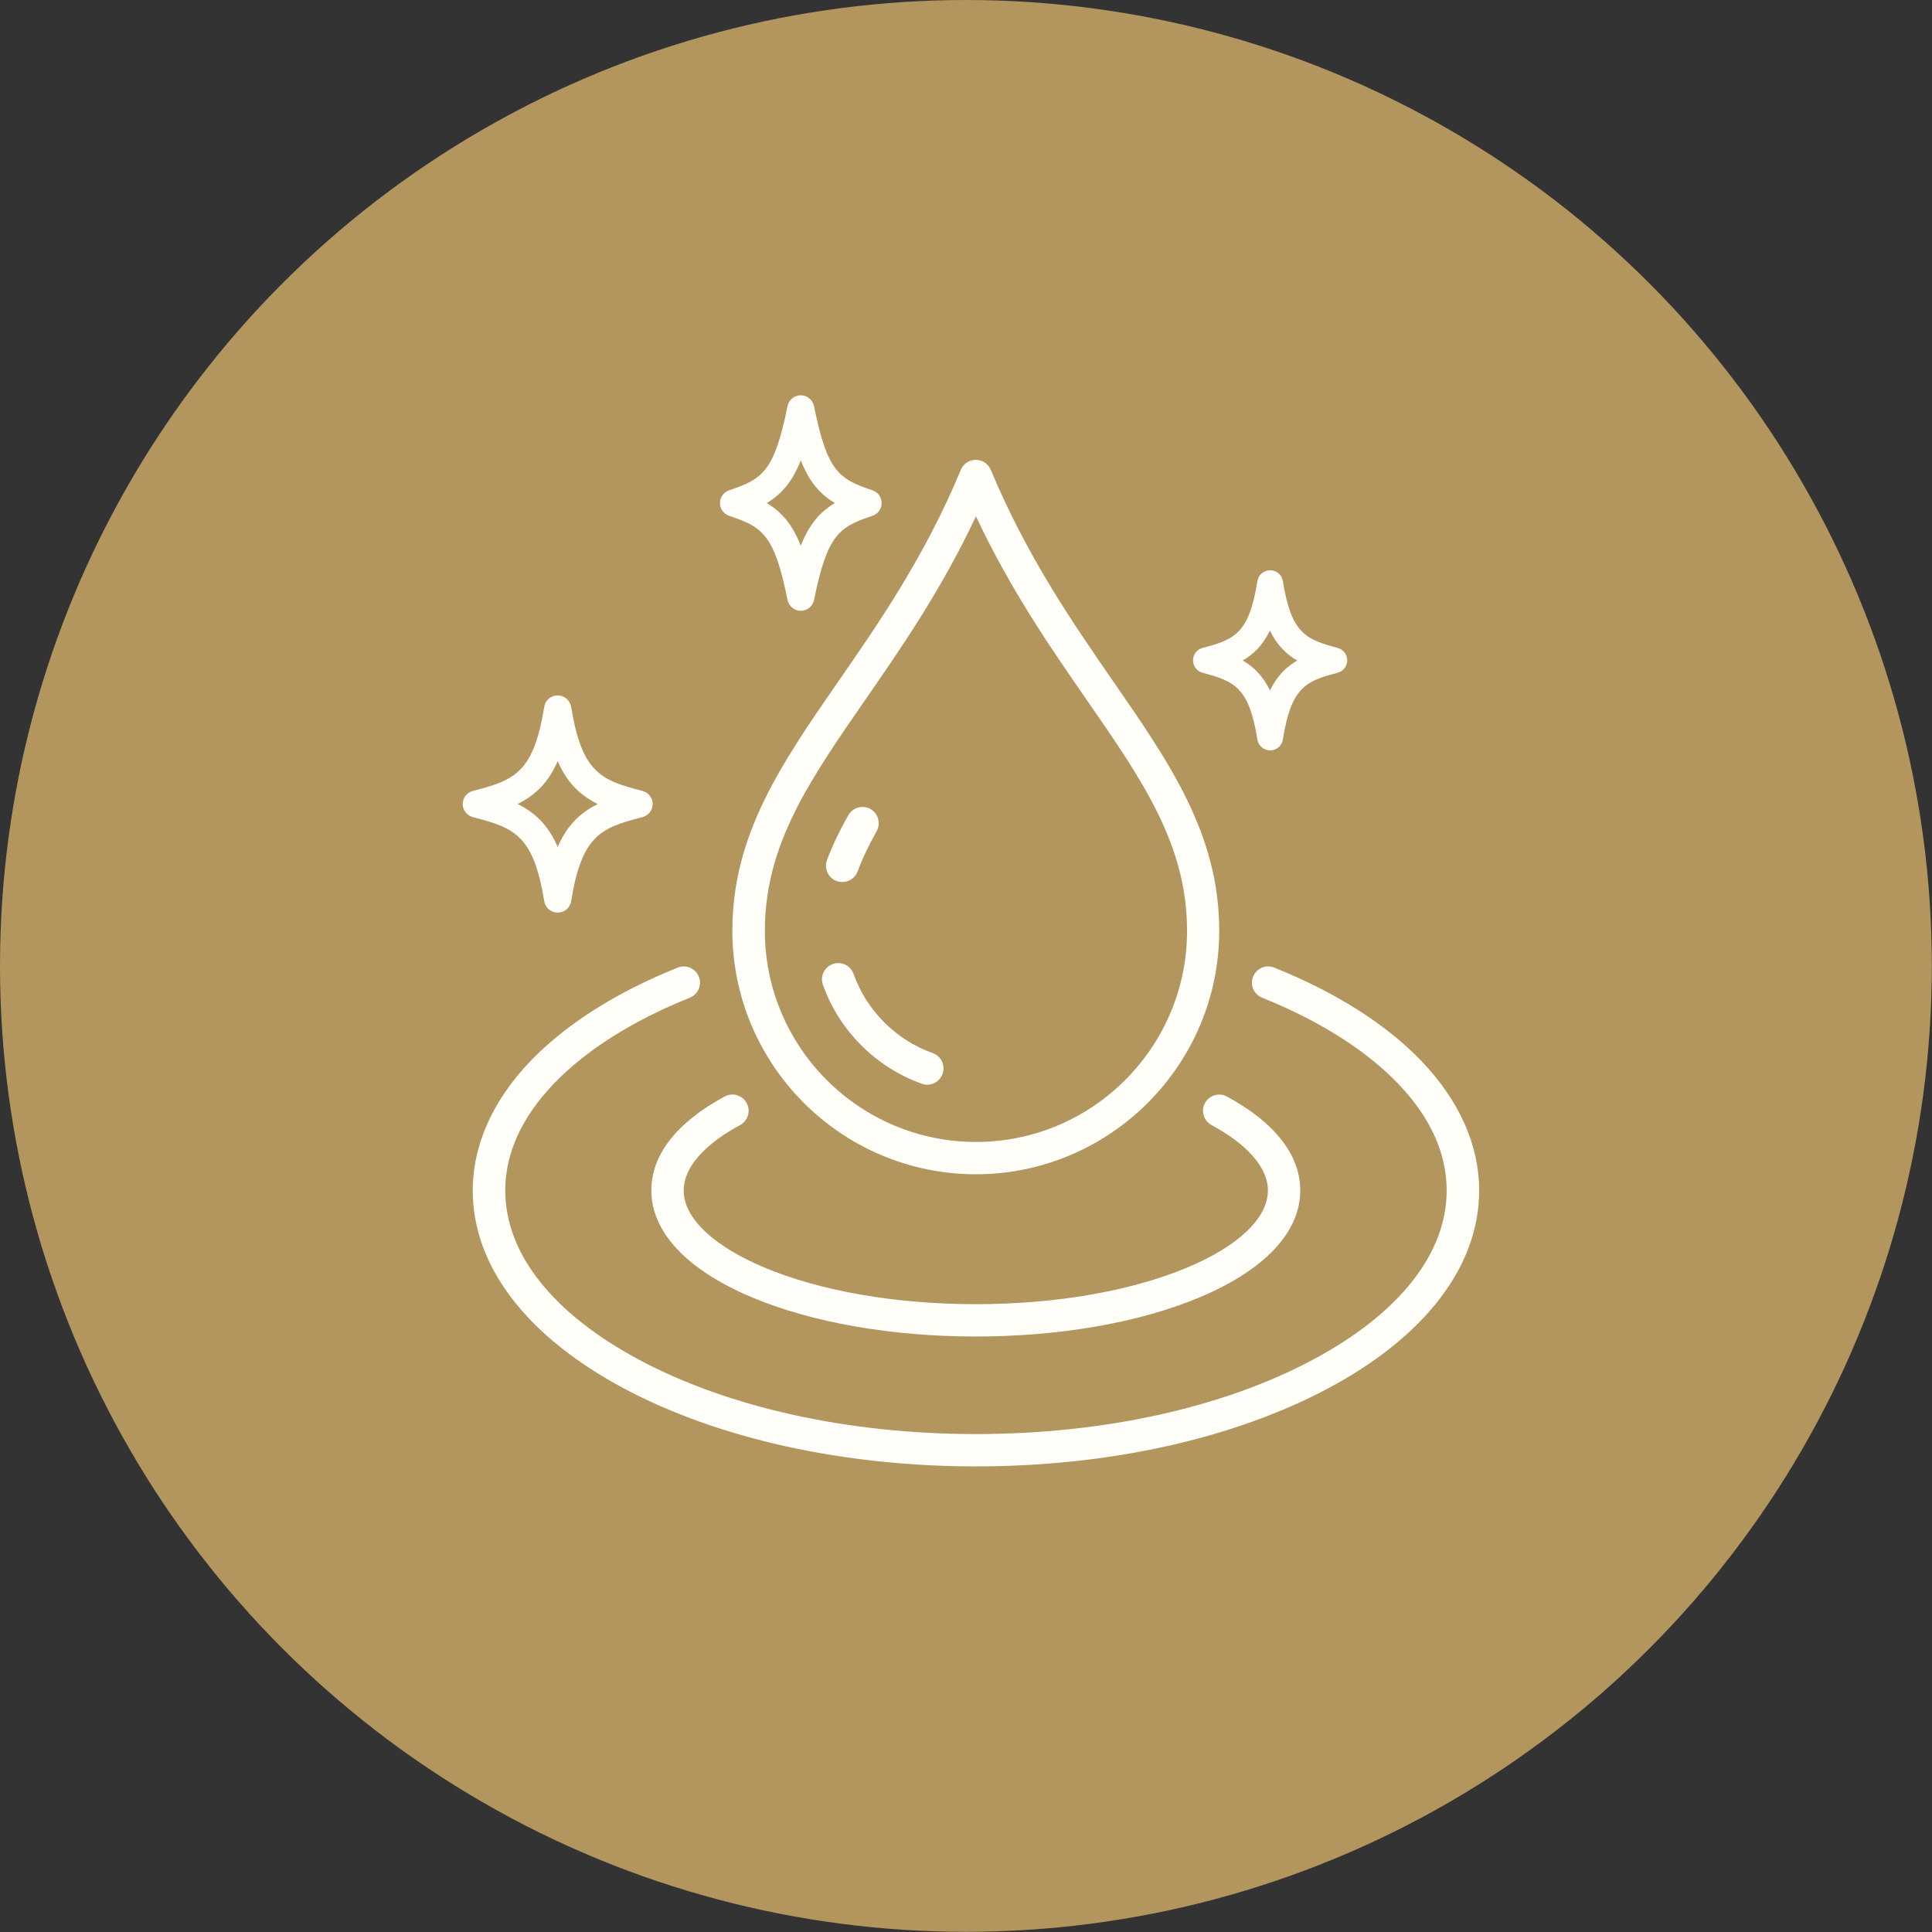
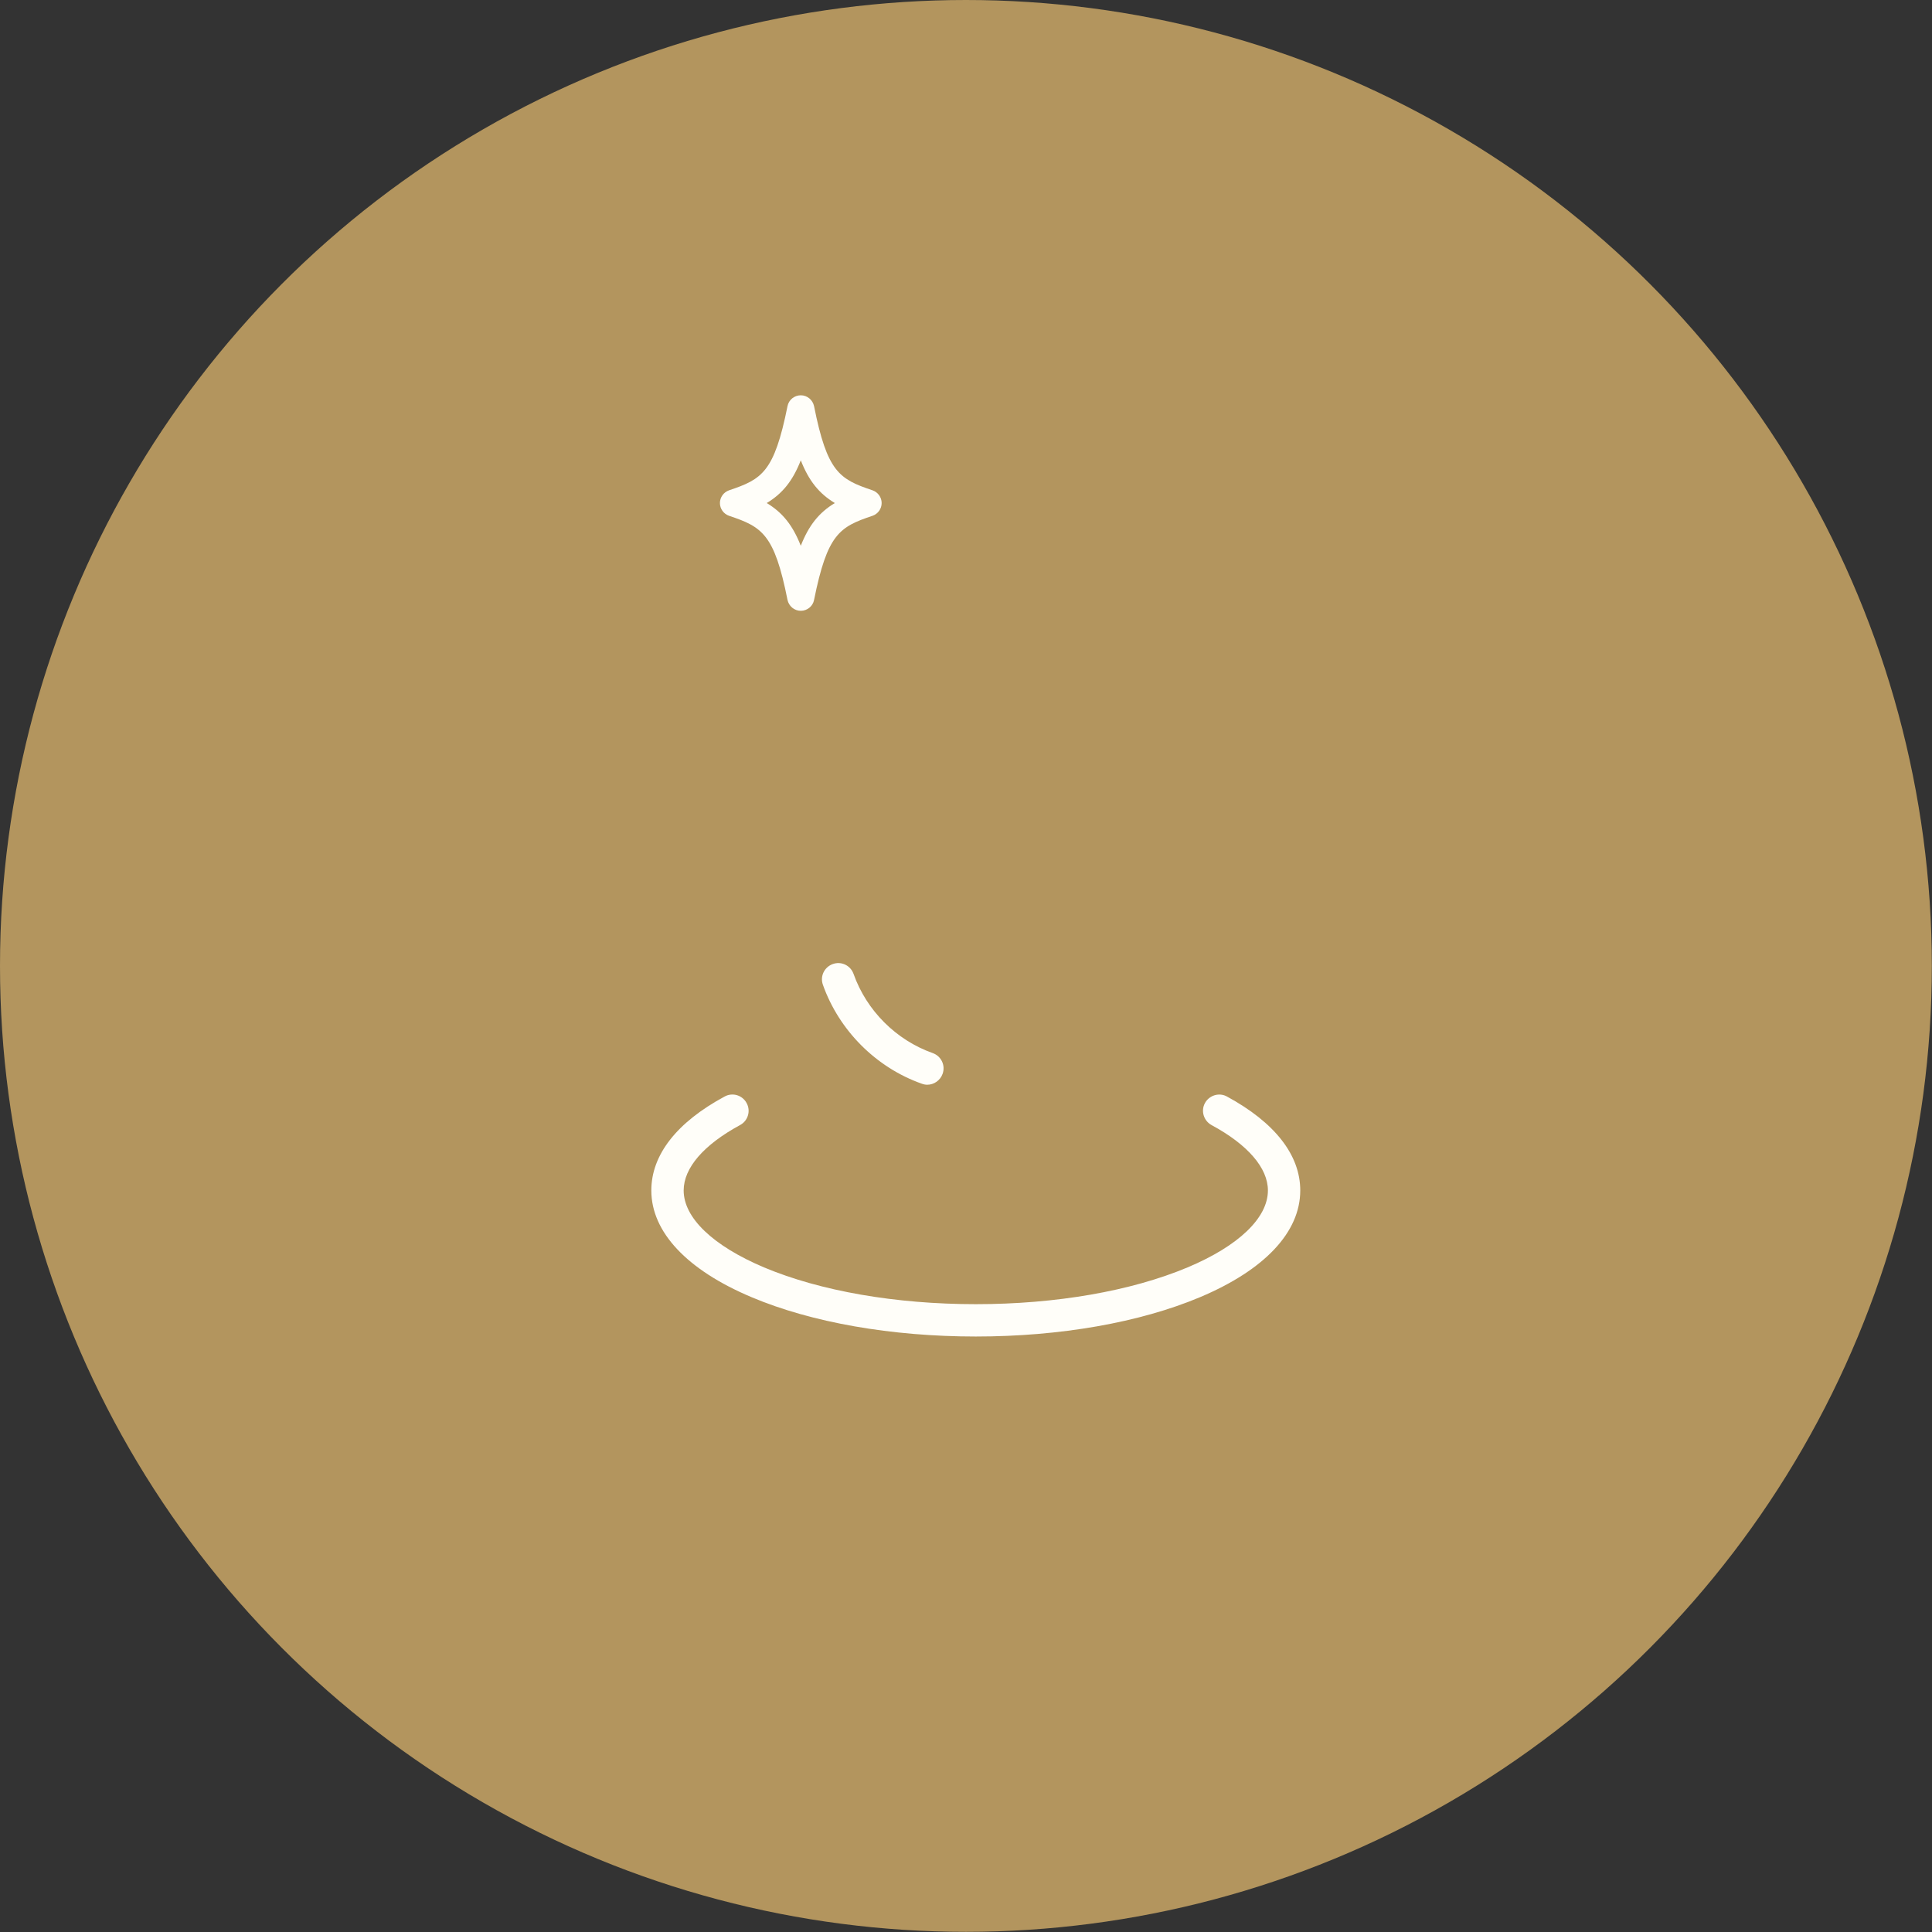
<svg xmlns="http://www.w3.org/2000/svg" viewBox="0 0 113.49 113.49" id="Layer_2">
  <rect x="0" y="0" width="113.49" height="113.49" fill="#333333" stroke="none" />
  <defs>
    <style>.cls-1{fill:#fffef9;}.cls-2{fill:#b3955e;}</style>
  </defs>
  <g id="Layer_1-2">
    <circle r="56.74" cy="56.74" cx="56.74" class="cls-2" />
    <g>
      <g>
-         <path d="M57.33,68.98c-7.89,0-14.31-6.42-14.31-14.31,0-5.65,2.89-9.82,6.23-14.65,2.38-3.43,5.07-7.32,7.19-12.42,.15-.36,.5-.59,.88-.59s.73,.23,.88,.59c2.13,5.1,4.82,8.99,7.19,12.42,3.34,4.83,6.23,9,6.23,14.65,0,7.89-6.42,14.31-14.31,14.31Zm0-38.65c-2.03,4.32-4.39,7.73-6.51,10.79-3.29,4.76-5.89,8.51-5.89,13.56,0,6.84,5.56,12.4,12.4,12.4s12.4-5.56,12.4-12.4c0-5.05-2.6-8.81-5.89-13.56-2.12-3.06-4.48-6.47-6.51-10.79Z" class="cls-1" />
-         <path d="M49.47,51.81c-.11,0-.22-.02-.33-.06-.49-.18-.74-.73-.56-1.23,.31-.83,.72-1.69,1.25-2.63,.26-.46,.84-.62,1.3-.37,.46,.26,.62,.84,.37,1.3-.48,.86-.85,1.63-1.12,2.37-.14,.38-.51,.62-.89,.62Z" class="cls-1" />
        <path d="M54.47,63.72c-.11,0-.21-.02-.32-.06-2.69-.95-4.86-3.13-5.81-5.81-.18-.5,.08-1.04,.58-1.22,.5-.18,1.04,.08,1.22,.58,.76,2.15,2.5,3.89,4.65,4.65,.5,.18,.76,.72,.58,1.22-.14,.39-.51,.64-.9,.64Z" class="cls-1" />
      </g>
      <path d="M57.33,78.51c-4.96,0-9.65-.82-13.18-2.31-3.8-1.6-5.89-3.83-5.89-6.27,0-2.09,1.49-4,4.31-5.52,.46-.25,1.04-.08,1.29,.39,.25,.46,.08,1.04-.39,1.29-2.14,1.16-3.31,2.52-3.31,3.84,0,1.61,1.72,3.25,4.72,4.52,3.31,1.39,7.73,2.16,12.44,2.16s9.13-.77,12.44-2.16c3-1.26,4.72-2.91,4.72-4.52,0-1.32-1.18-2.69-3.31-3.84-.46-.25-.64-.83-.39-1.29,.25-.46,.83-.64,1.29-.39,2.82,1.53,4.31,3.44,4.31,5.52,0,2.45-2.09,4.67-5.89,6.27-3.54,1.49-8.22,2.31-13.18,2.31Z" class="cls-1" />
-       <path d="M57.33,86.14c-7.8,0-15.14-1.63-20.68-4.58-5.73-3.06-8.88-7.19-8.88-11.63,0-2.66,1.17-5.28,3.38-7.59,2.07-2.16,5.06-4.06,8.66-5.5,.49-.2,1.04,.04,1.24,.53,.2,.49-.04,1.04-.53,1.24-3.35,1.34-6.11,3.09-7.99,5.05-1.89,1.98-2.85,4.09-2.85,6.27,0,3.71,2.8,7.24,7.87,9.95,5.27,2.81,12.29,4.36,19.78,4.36s14.51-1.55,19.78-4.36c5.08-2.71,7.87-6.24,7.87-9.95,0-2.19-.96-4.3-2.85-6.27-1.88-1.96-4.64-3.71-7.99-5.05-.49-.2-.73-.75-.53-1.24s.75-.73,1.24-.53c3.6,1.44,6.6,3.34,8.66,5.5,2.21,2.31,3.38,4.93,3.38,7.59,0,4.44-3.16,8.58-8.88,11.63-5.54,2.95-12.88,4.58-20.68,4.58Z" class="cls-1" />
    </g>
    <g>
-       <path d="M32.76,53.61c-.39,0-.72-.28-.79-.67-.63-3.87-1.74-4.31-4.19-4.94-.35-.09-.6-.41-.6-.77s.25-.68,.6-.77c2.45-.63,3.56-1.06,4.19-4.94,.06-.39,.4-.67,.79-.67s.72,.28,.79,.67c.63,3.87,1.74,4.31,4.19,4.94,.35,.09,.6,.41,.6,.77s-.25,.68-.6,.77c-2.45,.63-3.56,1.06-4.19,4.94-.06,.39-.4,.67-.79,.67Zm-2.35-6.38c1.06,.53,1.81,1.27,2.35,2.52,.54-1.25,1.3-1.99,2.35-2.52-1.06-.53-1.81-1.27-2.35-2.52-.54,1.25-1.3,1.99-2.35,2.52Z" class="cls-1" />
-       <path d="M74.61,44.08c-.37,0-.69-.27-.75-.64-.49-3.07-1.34-3.42-3.22-3.92-.33-.09-.56-.39-.56-.73s.23-.64,.56-.73c1.88-.49,2.73-.84,3.22-3.92,.06-.37,.37-.64,.75-.64s.69,.27,.75,.64c.49,3.07,1.34,3.42,3.22,3.92,.33,.09,.56,.39,.56,.73s-.23,.64-.56,.73c-1.88,.49-2.73,.84-3.22,3.92-.06,.37-.37,.64-.75,.64Zm-1.61-5.28c.31,.18,.61,.4,.87,.68,.28,.3,.53,.65,.73,1.08,.21-.43,.45-.78,.73-1.08,.27-.28,.56-.5,.87-.68-.31-.18-.61-.4-.87-.68-.28-.3-.53-.65-.73-1.08-.21,.43-.45,.78-.73,1.08-.27,.28-.56,.5-.87,.68Z" class="cls-1" />
      <path d="M47.04,35.88c-.38,0-.7-.27-.78-.64-.77-3.87-1.49-4.29-3.43-4.94-.32-.11-.54-.41-.54-.75s.22-.64,.54-.75c1.94-.65,2.65-1.07,3.43-4.94,.07-.37,.4-.64,.78-.64s.7,.27,.78,.64c.77,3.87,1.49,4.29,3.43,4.94,.32,.11,.54,.41,.54,.75s-.22,.64-.54,.75c-1.94,.65-2.65,1.07-3.43,4.94-.07,.37-.4,.64-.78,.64Zm-2-6.33c.93,.56,1.53,1.31,2,2.51,.47-1.2,1.07-1.95,2-2.51-.93-.56-1.53-1.31-2-2.51-.47,1.2-1.07,1.95-2,2.51Z" class="cls-1" />
    </g>
  </g>
</svg>